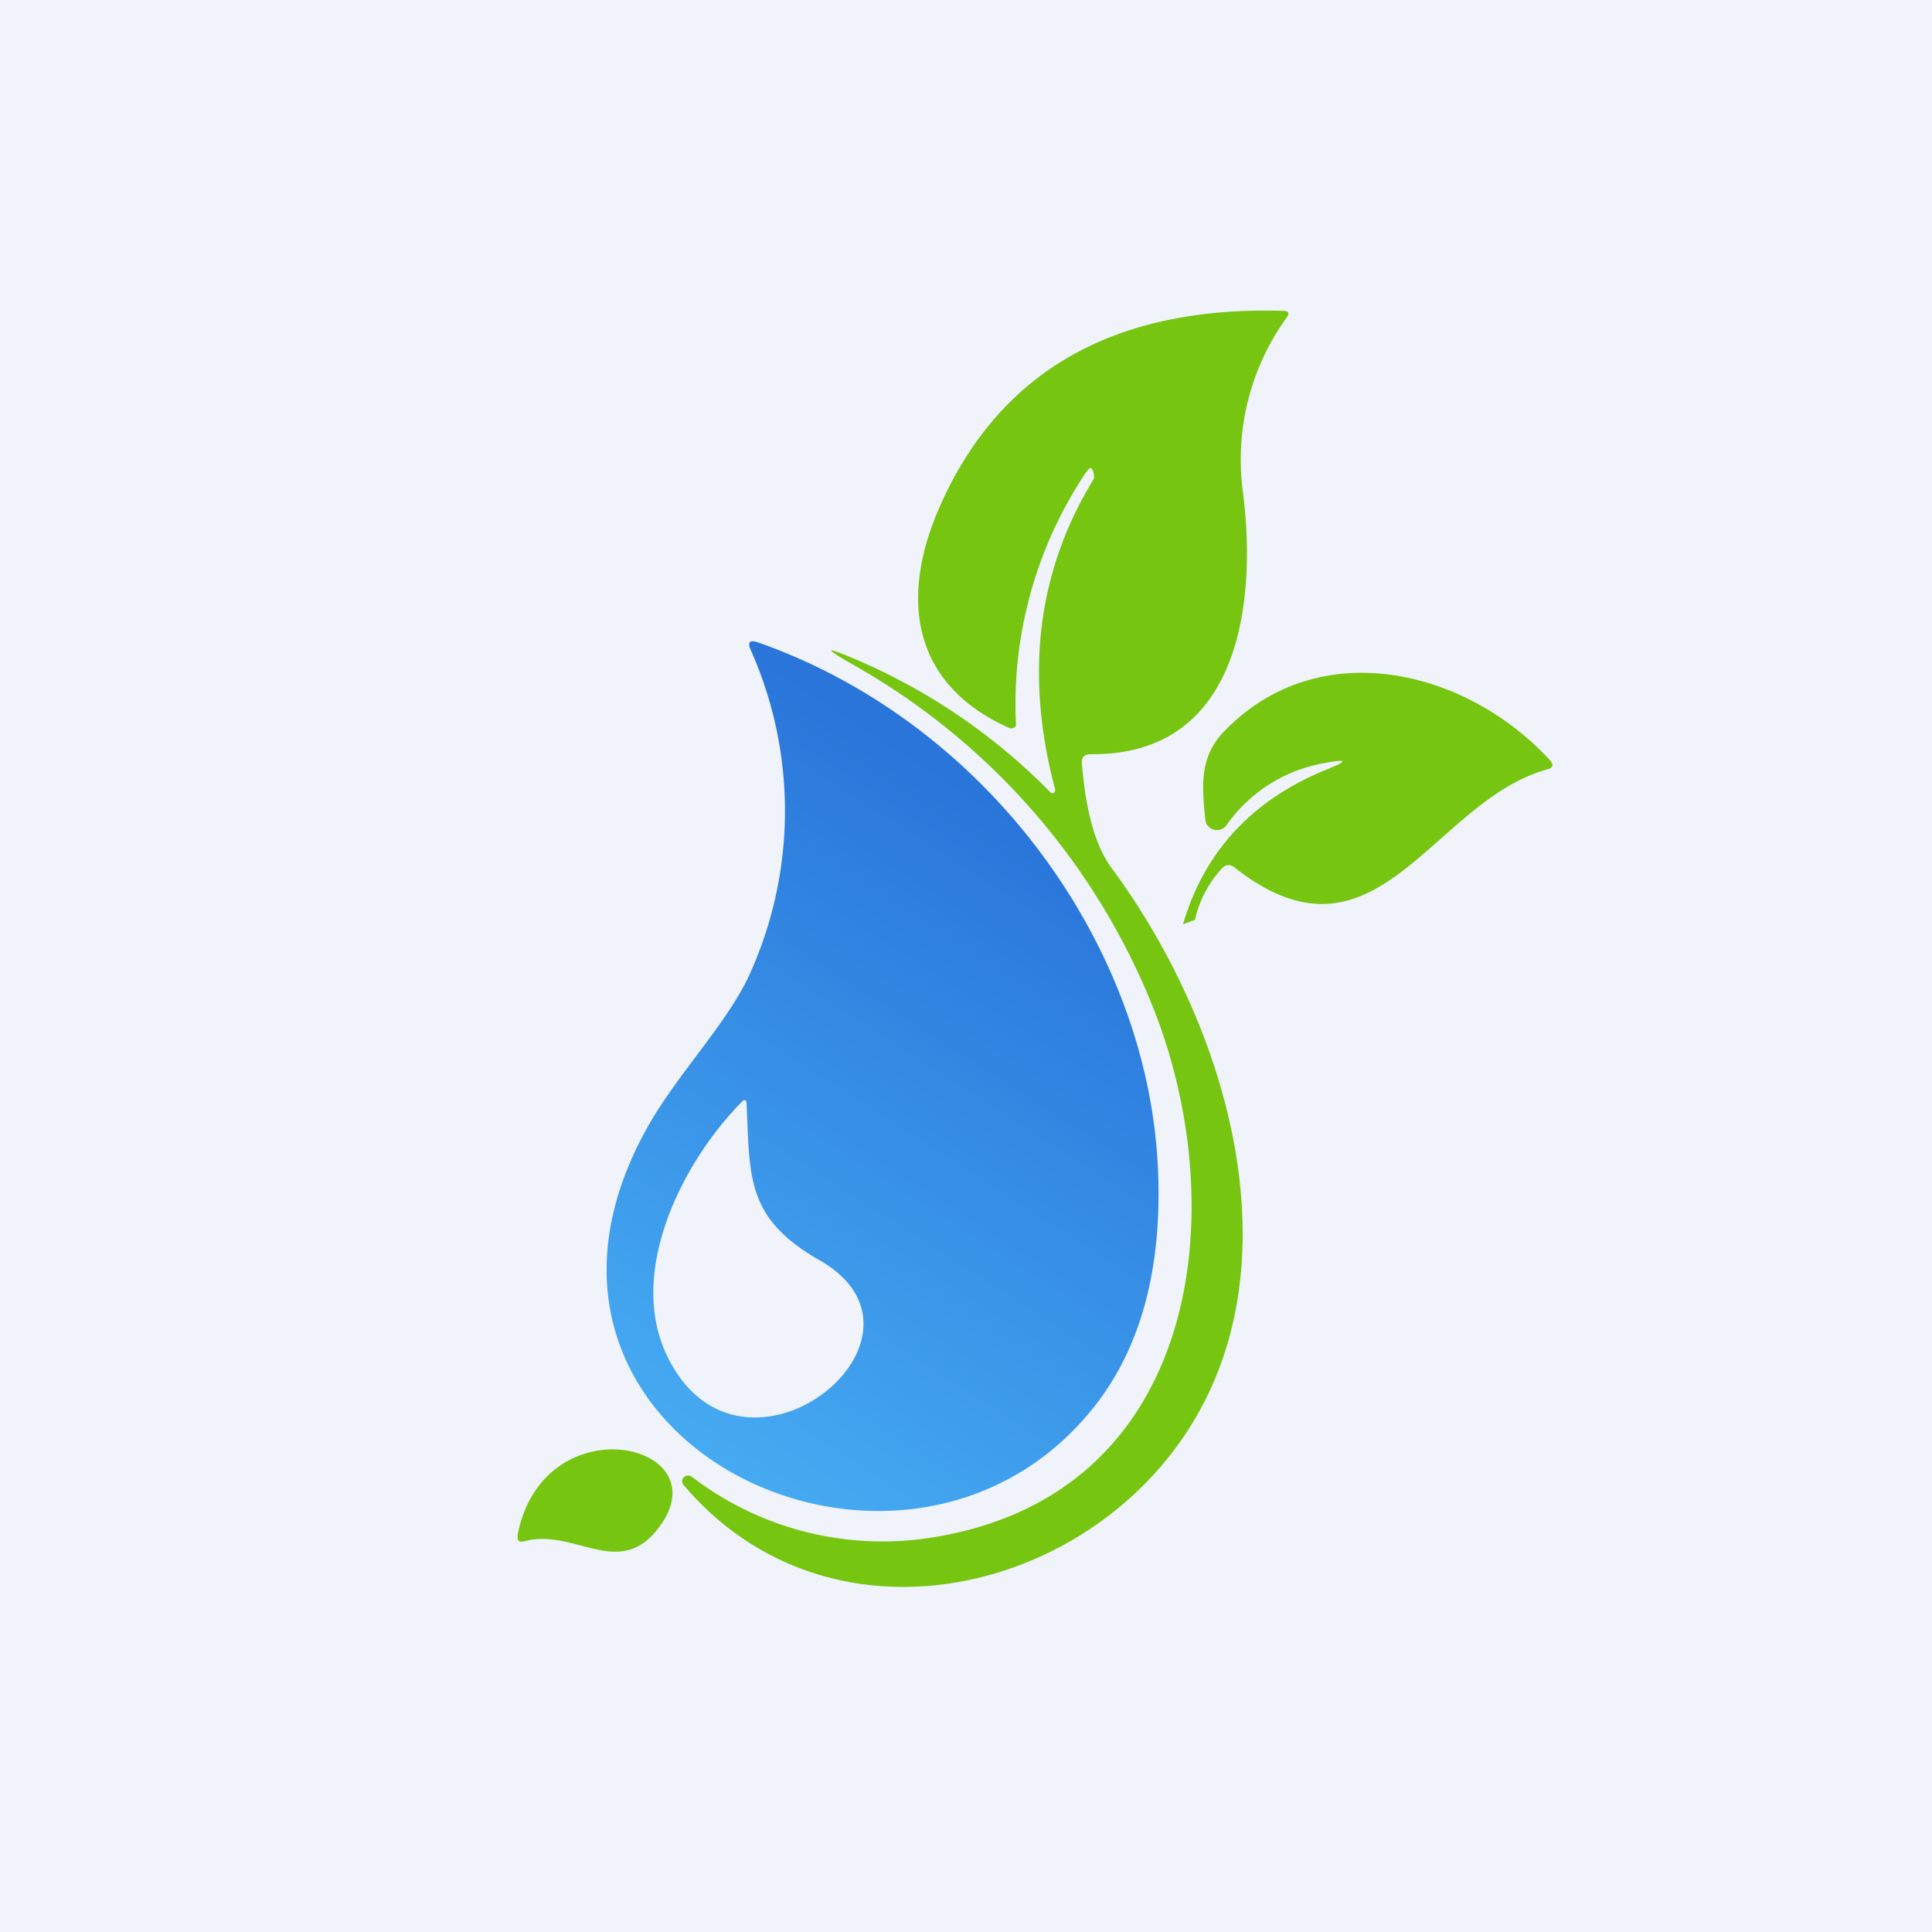
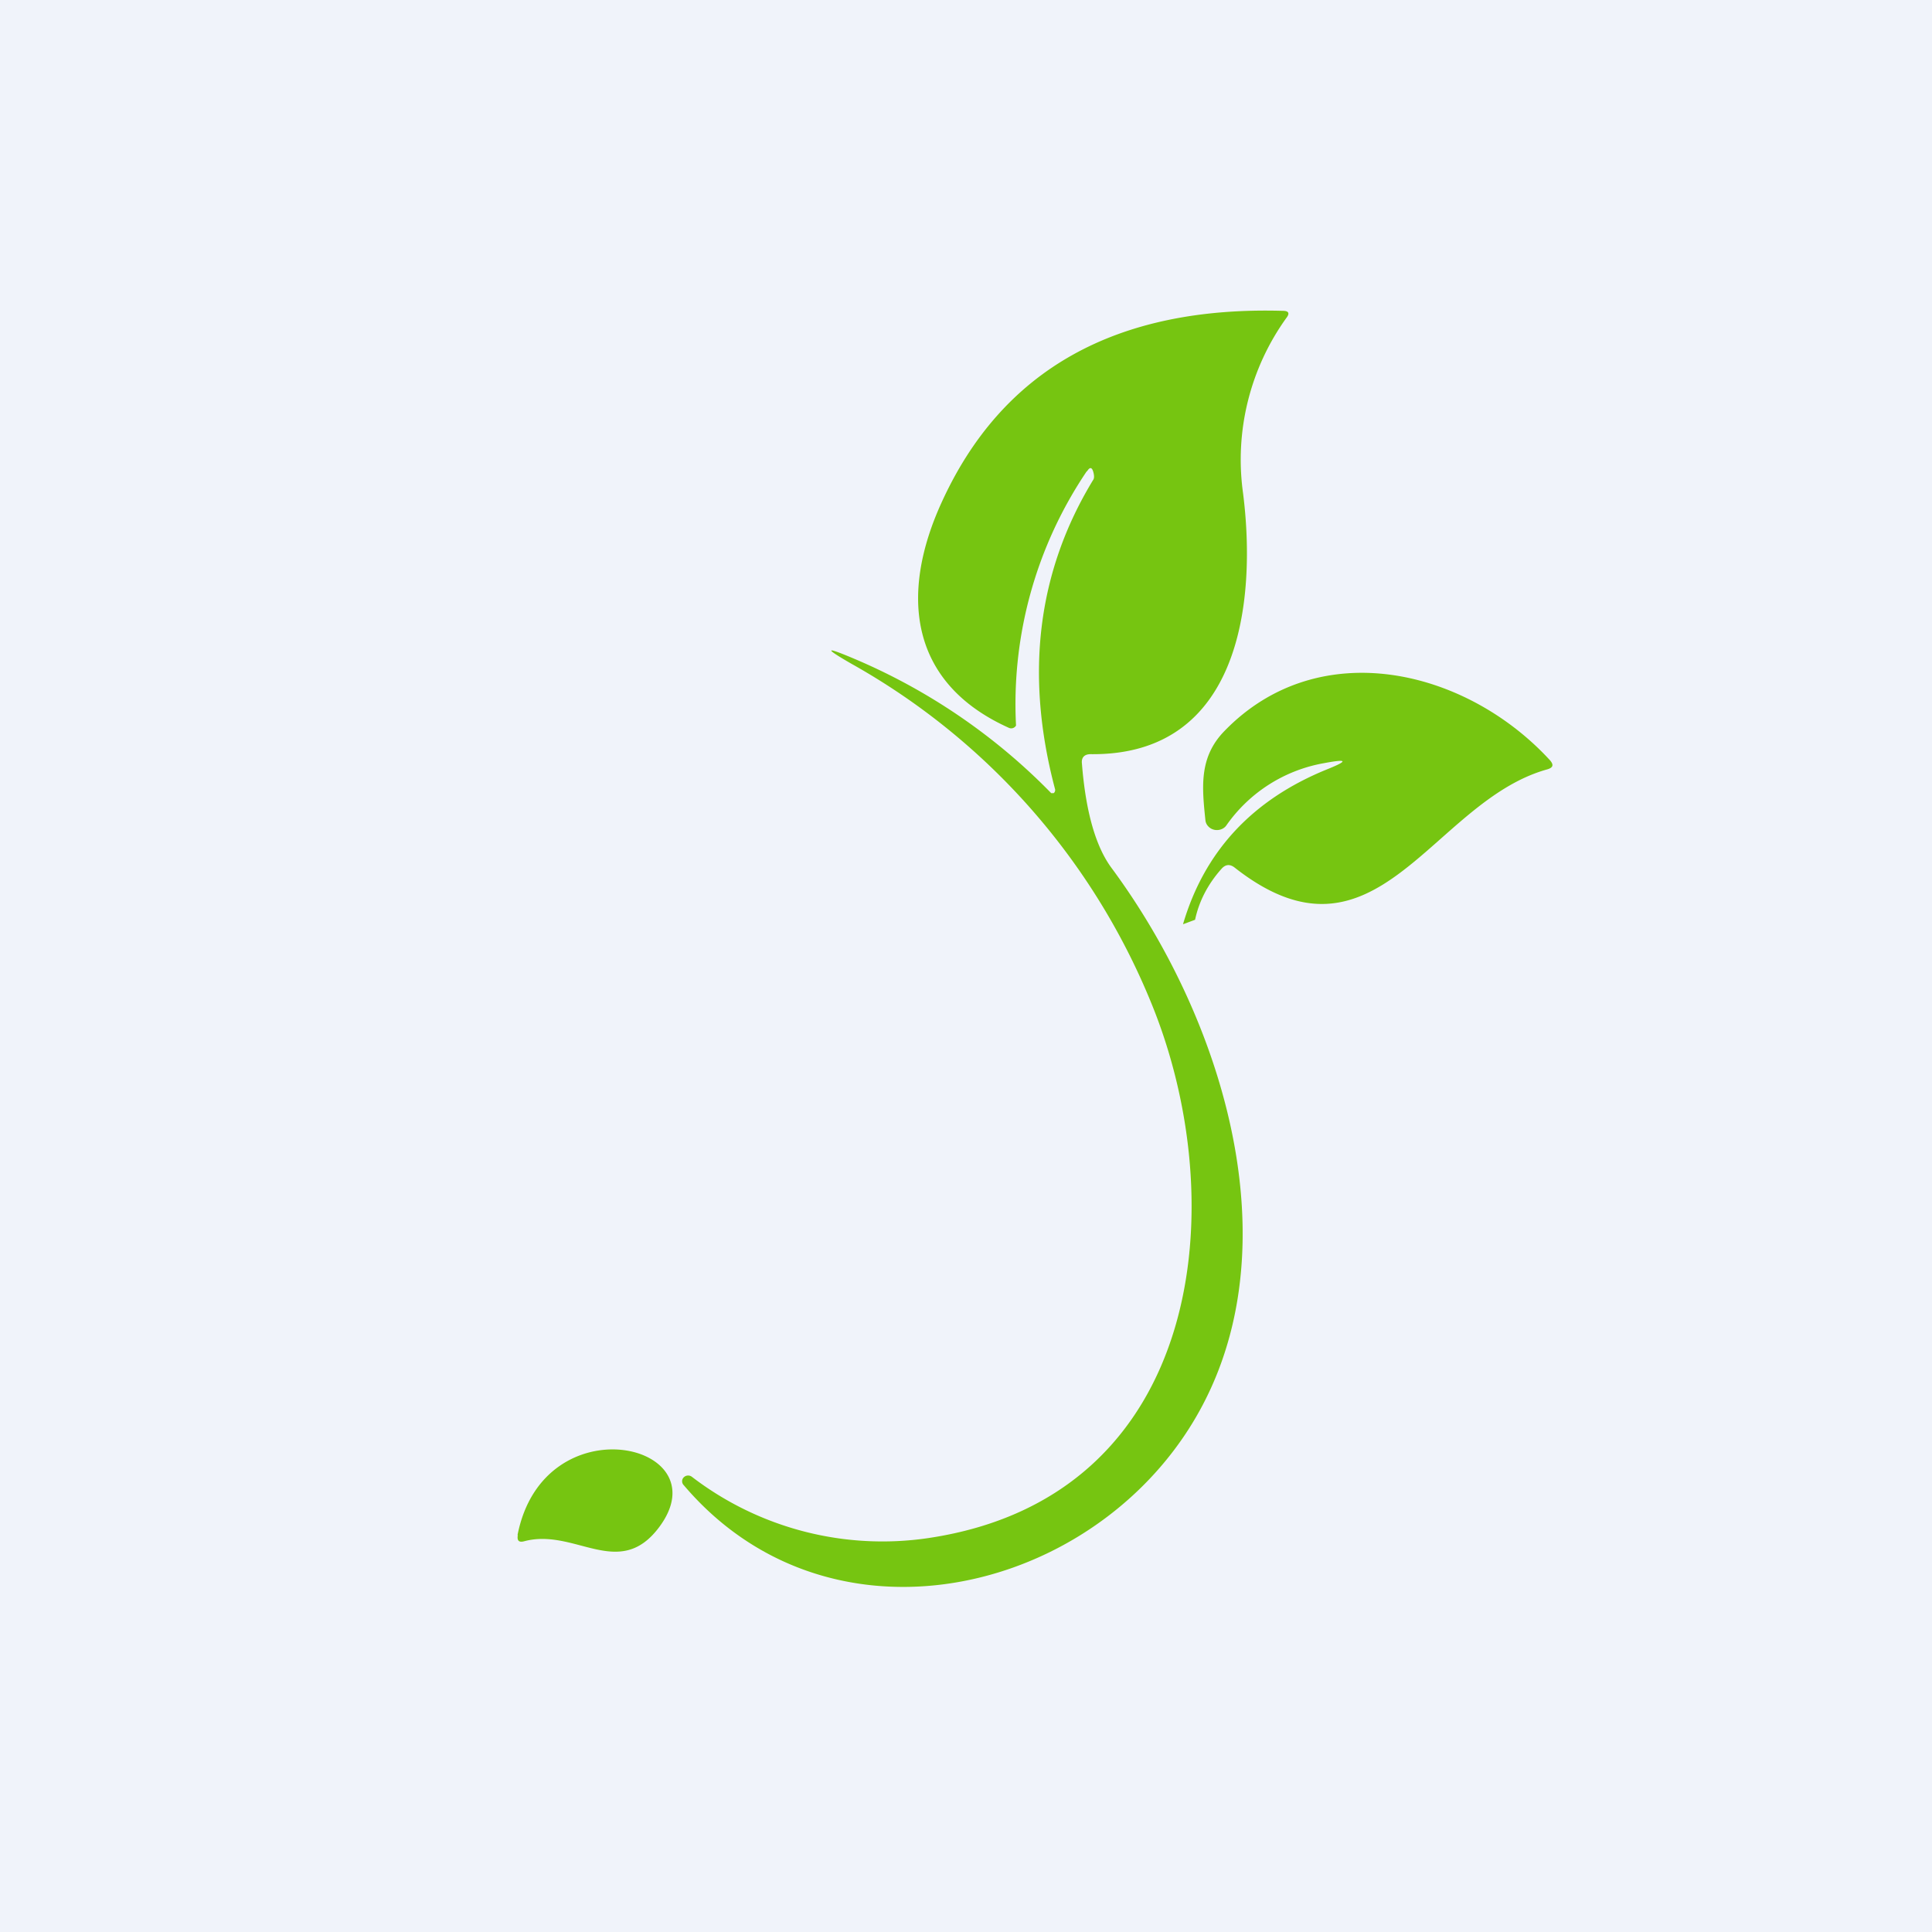
<svg xmlns="http://www.w3.org/2000/svg" width="56" height="56" viewBox="0 0 56 56">
  <path fill="#F0F3FA" d="M0 0h56v56H0z" />
  <path d="M31.5 13.66a12.06 12.06 0 0 0-2.05 7.37.16.16 0 0 1-.2.07c-2.92-1.31-3.16-3.9-1.96-6.53 1.75-3.85 5.05-5.7 9.9-5.56.16 0 .2.07.1.2a7.04 7.04 0 0 0-1.26 5.08c.4 3.15-.08 7.62-4.42 7.57-.18 0-.27.1-.25.27.11 1.4.4 2.41.86 3.03 3.38 4.57 5.46 11.57 2.07 16.51-3.22 4.7-10.4 6.17-14.47 1.38a.16.16 0 0 1 0-.23.18.18 0 0 1 .24-.01 9.08 9.08 0 0 0 6.86 1.77c8-1.2 8.85-9.74 6.42-15.58a19.87 19.87 0 0 0-8.66-9.76c-.8-.46-.78-.51.07-.15a17.52 17.52 0 0 1 5.72 3.9h.07a.1.1 0 0 0 .04-.06.1.1 0 0 0 0-.06c-.88-3.32-.51-6.3 1.1-8.95.04-.05.04-.13.01-.24-.04-.14-.1-.15-.18-.02Z" fill="#76C511" />
-   <path d="M21.97 18.62c6.64 2.33 11.37 8.83 11.6 15.4.1 2.74-.49 4.95-1.75 6.62-5.44 7.16-18.18 1.13-13.04-7.99.88-1.56 2.35-3.04 2.98-4.48a11.46 11.46 0 0 0 0-9.33c-.1-.23-.03-.3.21-.22Zm1.77 17.9c-2.13-1.22-2-2.42-2.1-4.52 0-.13-.06-.15-.15-.05-1.77 1.8-3.33 5-2.13 7.4 2.17 4.36 8.32-.6 4.38-2.83Z" fill="url(#a1udnfc2a)" />
  <path d="m34.64 26.66-.35.13c.62-2.11 2-3.6 4.15-4.48.65-.26.63-.32-.06-.19a4.38 4.38 0 0 0-2.83 1.8c-.04.06-.1.1-.16.12a.35.35 0 0 1-.2.01.33.33 0 0 1-.17-.1.3.3 0 0 1-.08-.17c-.1-.97-.19-1.83.55-2.59 2.73-2.82 7-1.81 9.44.85.11.13.09.21-.08.26-3.36.93-4.95 6.08-9.06 2.85-.14-.11-.27-.1-.39.04-.4.45-.65.95-.76 1.47ZM15 44.5c.75-3.85 5.92-2.67 4.11-.24-1.16 1.56-2.43.03-3.9.41-.17.05-.23-.01-.2-.18Z" fill="#76C511" />
  <defs>
    <linearGradient id="a1udnfc2a" x1="30.01" y1="23.89" x2="18.29" y2="42.13" gradientUnits="userSpaceOnUse">
      <stop stop-color="#2975DA" />
      <stop offset="1" stop-color="#47ADF3" />
    </linearGradient>
  </defs>
</svg>